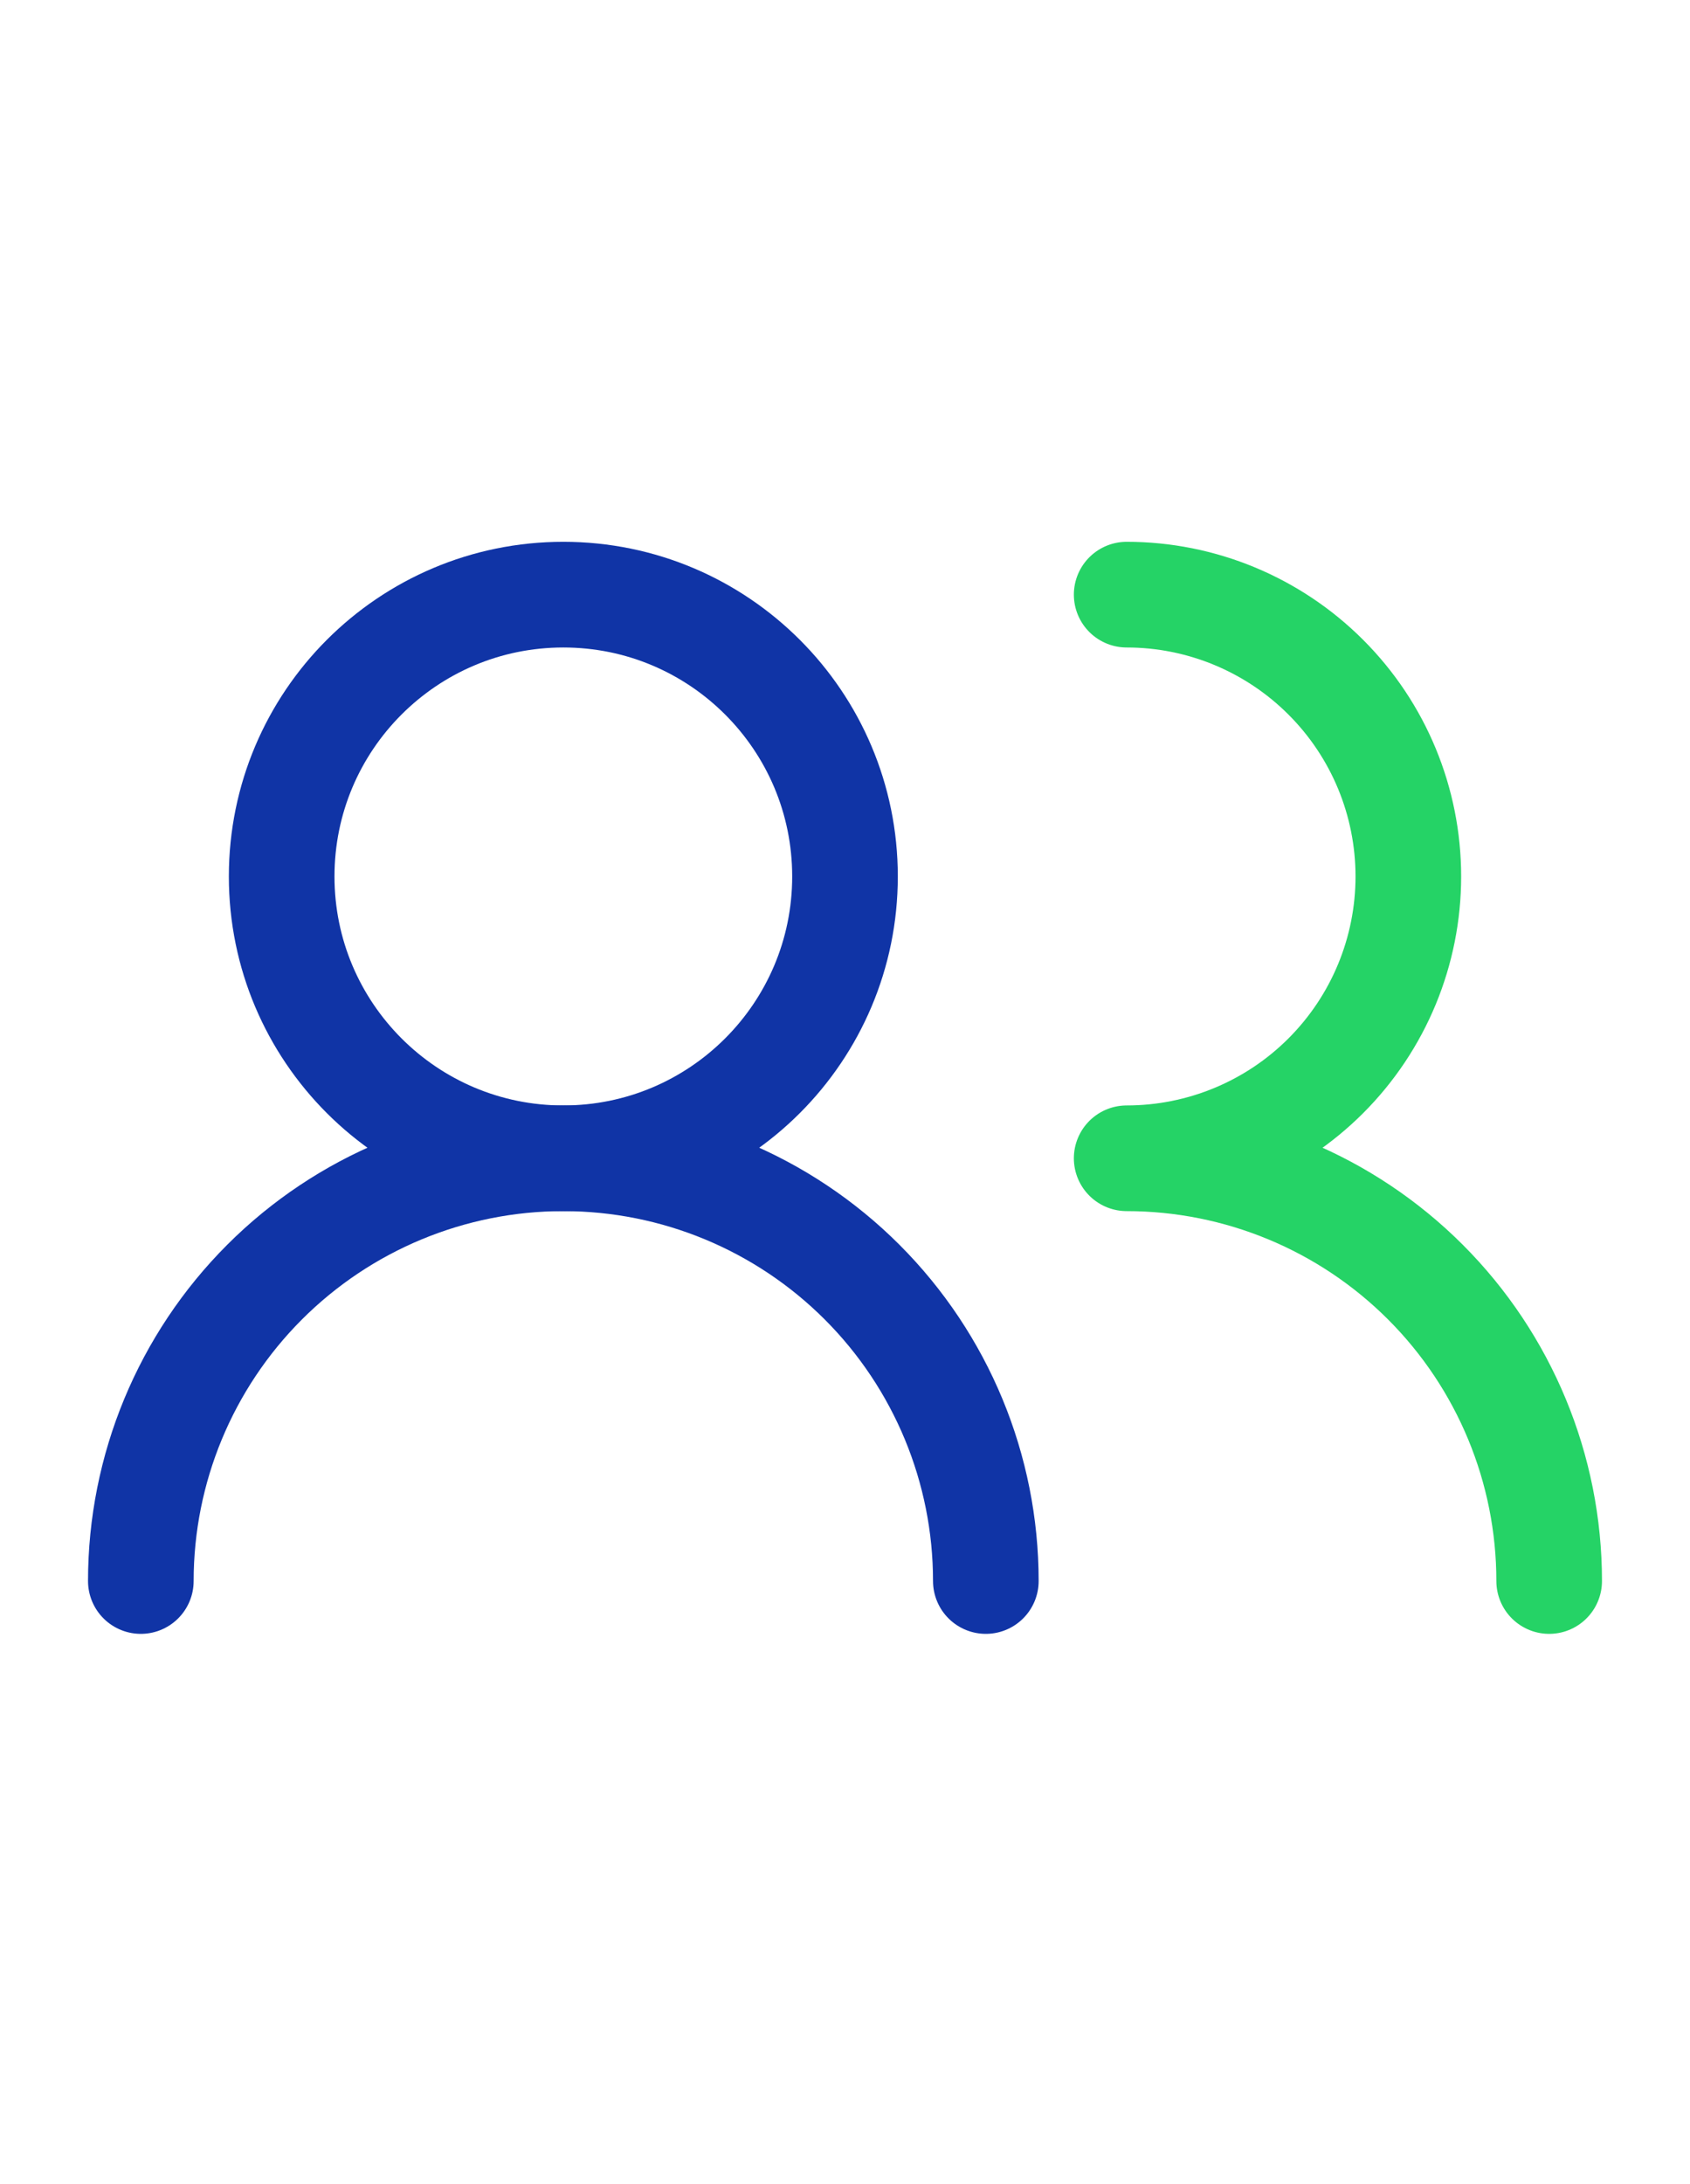
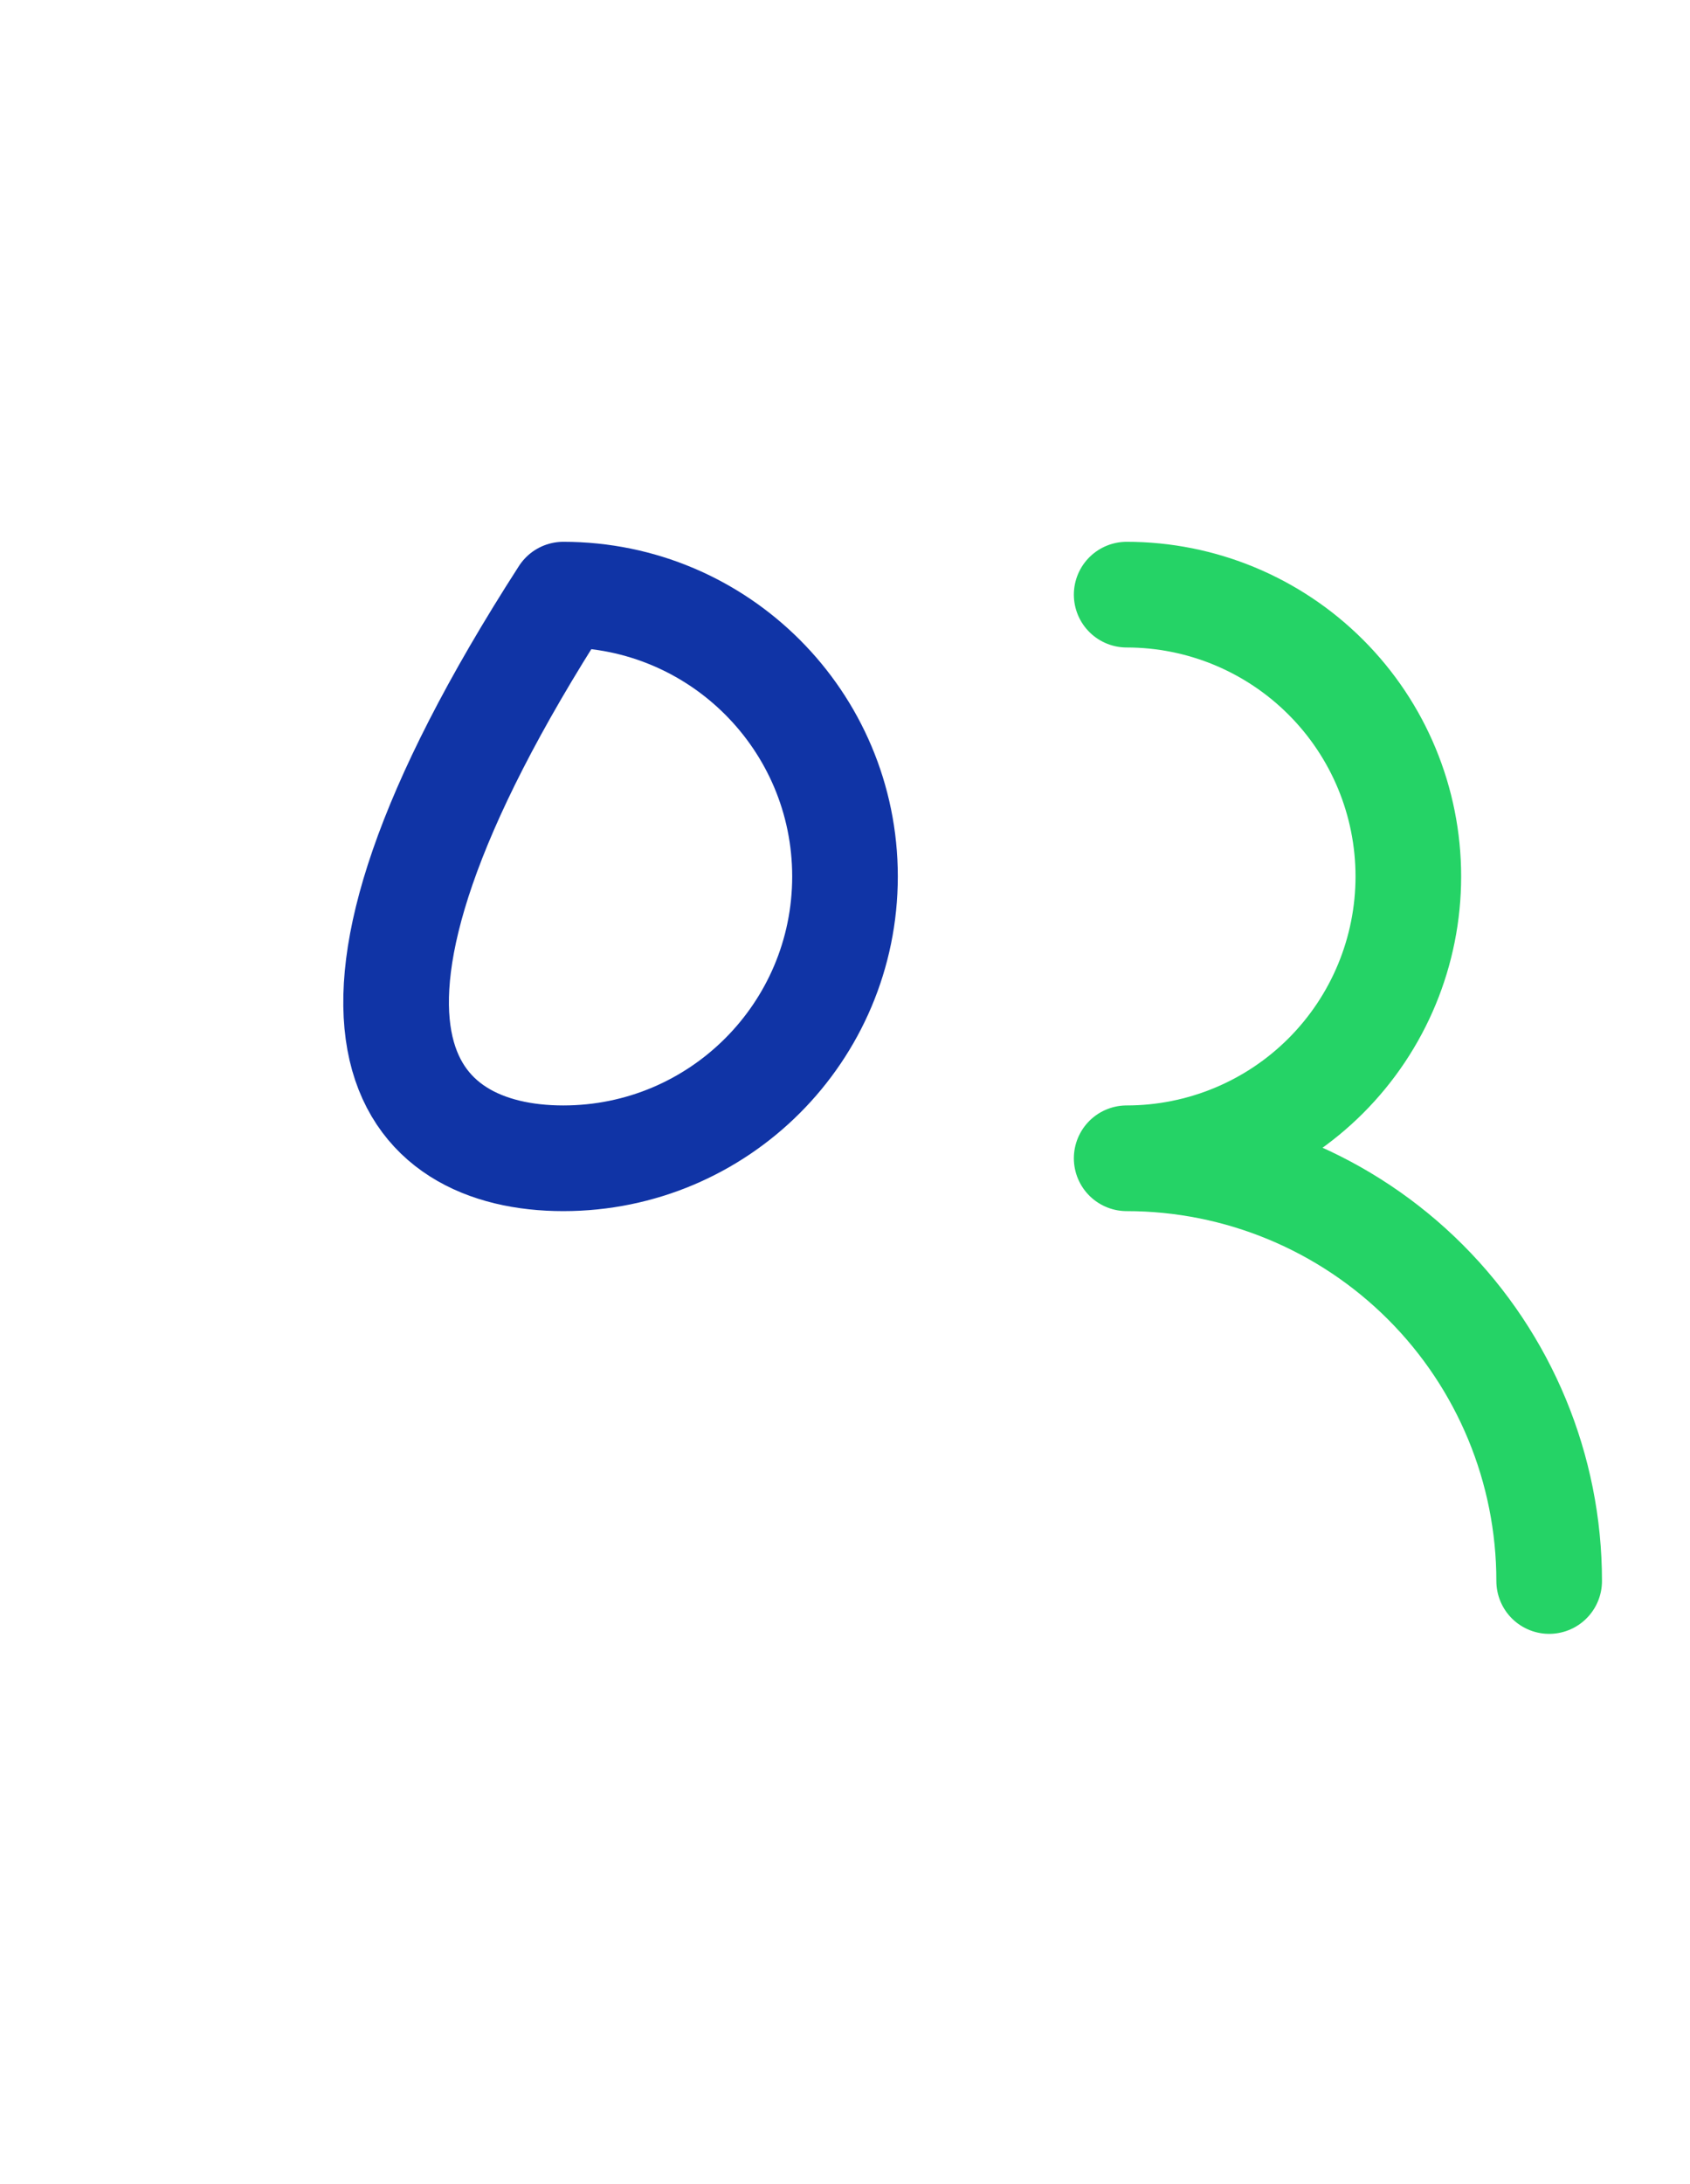
<svg xmlns="http://www.w3.org/2000/svg" width="24" height="31" viewBox="0 0 24 31" fill="none">
-   <path d="M14 22.44C14 20.849 13.368 19.323 12.243 18.198C11.117 17.072 9.591 16.44 8 16.44C6.409 16.44 4.883 17.072 3.757 18.198C2.632 19.323 2 20.849 2 22.44" stroke="#1034A6" stroke-width="1.5" stroke-linecap="round" stroke-linejoin="round" />
-   <path d="M8 16.44C10.209 16.44 12 14.649 12 12.44C12 10.231 10.209 8.44 8 8.44C5.791 8.44 4 10.231 4 12.44C4 14.649 5.791 16.44 8 16.44Z" stroke="#1034A6" stroke-width="1.5" stroke-linecap="round" stroke-linejoin="round" />
+   <path d="M8 16.44C10.209 16.44 12 14.649 12 12.44C12 10.231 10.209 8.44 8 8.44C4 14.649 5.791 16.44 8 16.44Z" stroke="#1034A6" stroke-width="1.5" stroke-linecap="round" stroke-linejoin="round" />
  <path d="M22 22.44C22 20.849 21.368 19.323 20.243 18.198C19.117 17.072 17.591 16.44 16 16.44C17.061 16.44 18.078 16.019 18.828 15.269C19.579 14.518 20 13.501 20 12.44C20 11.379 19.579 10.362 18.828 9.612C18.078 8.862 17.061 8.44 16 8.44" stroke="#25D366" stroke-width="1.5" stroke-linecap="round" stroke-linejoin="round" />
</svg>